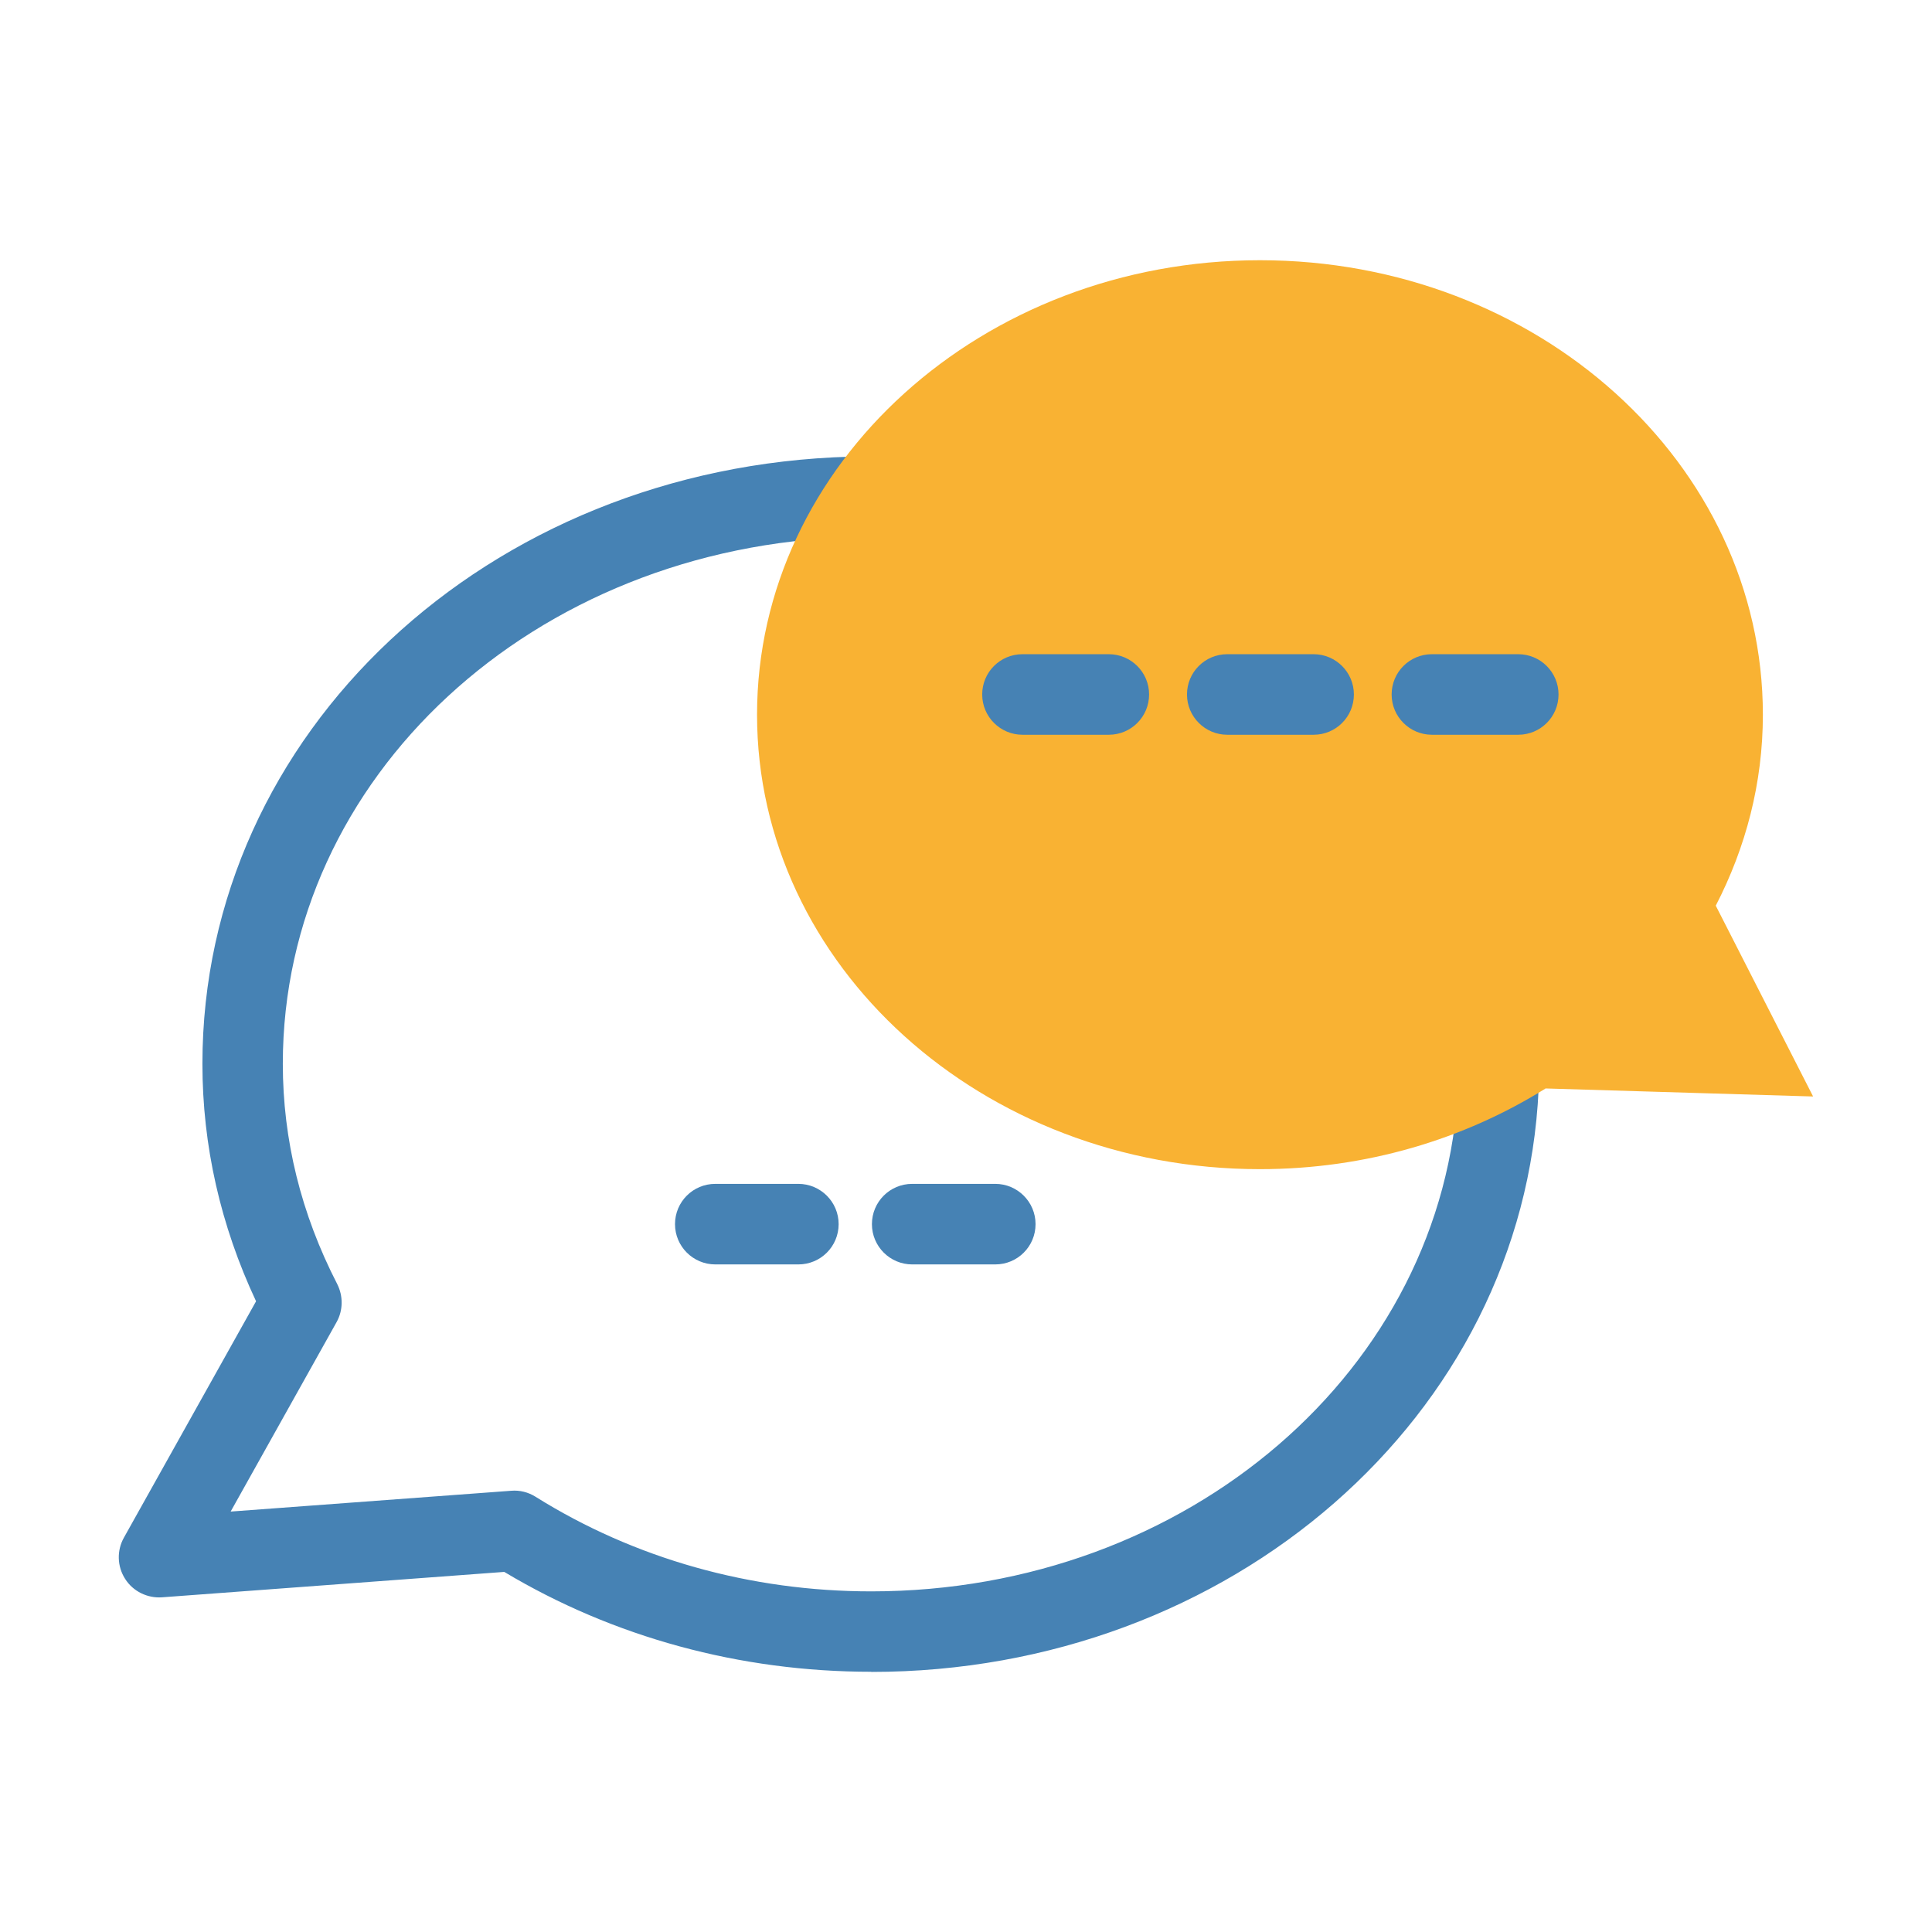
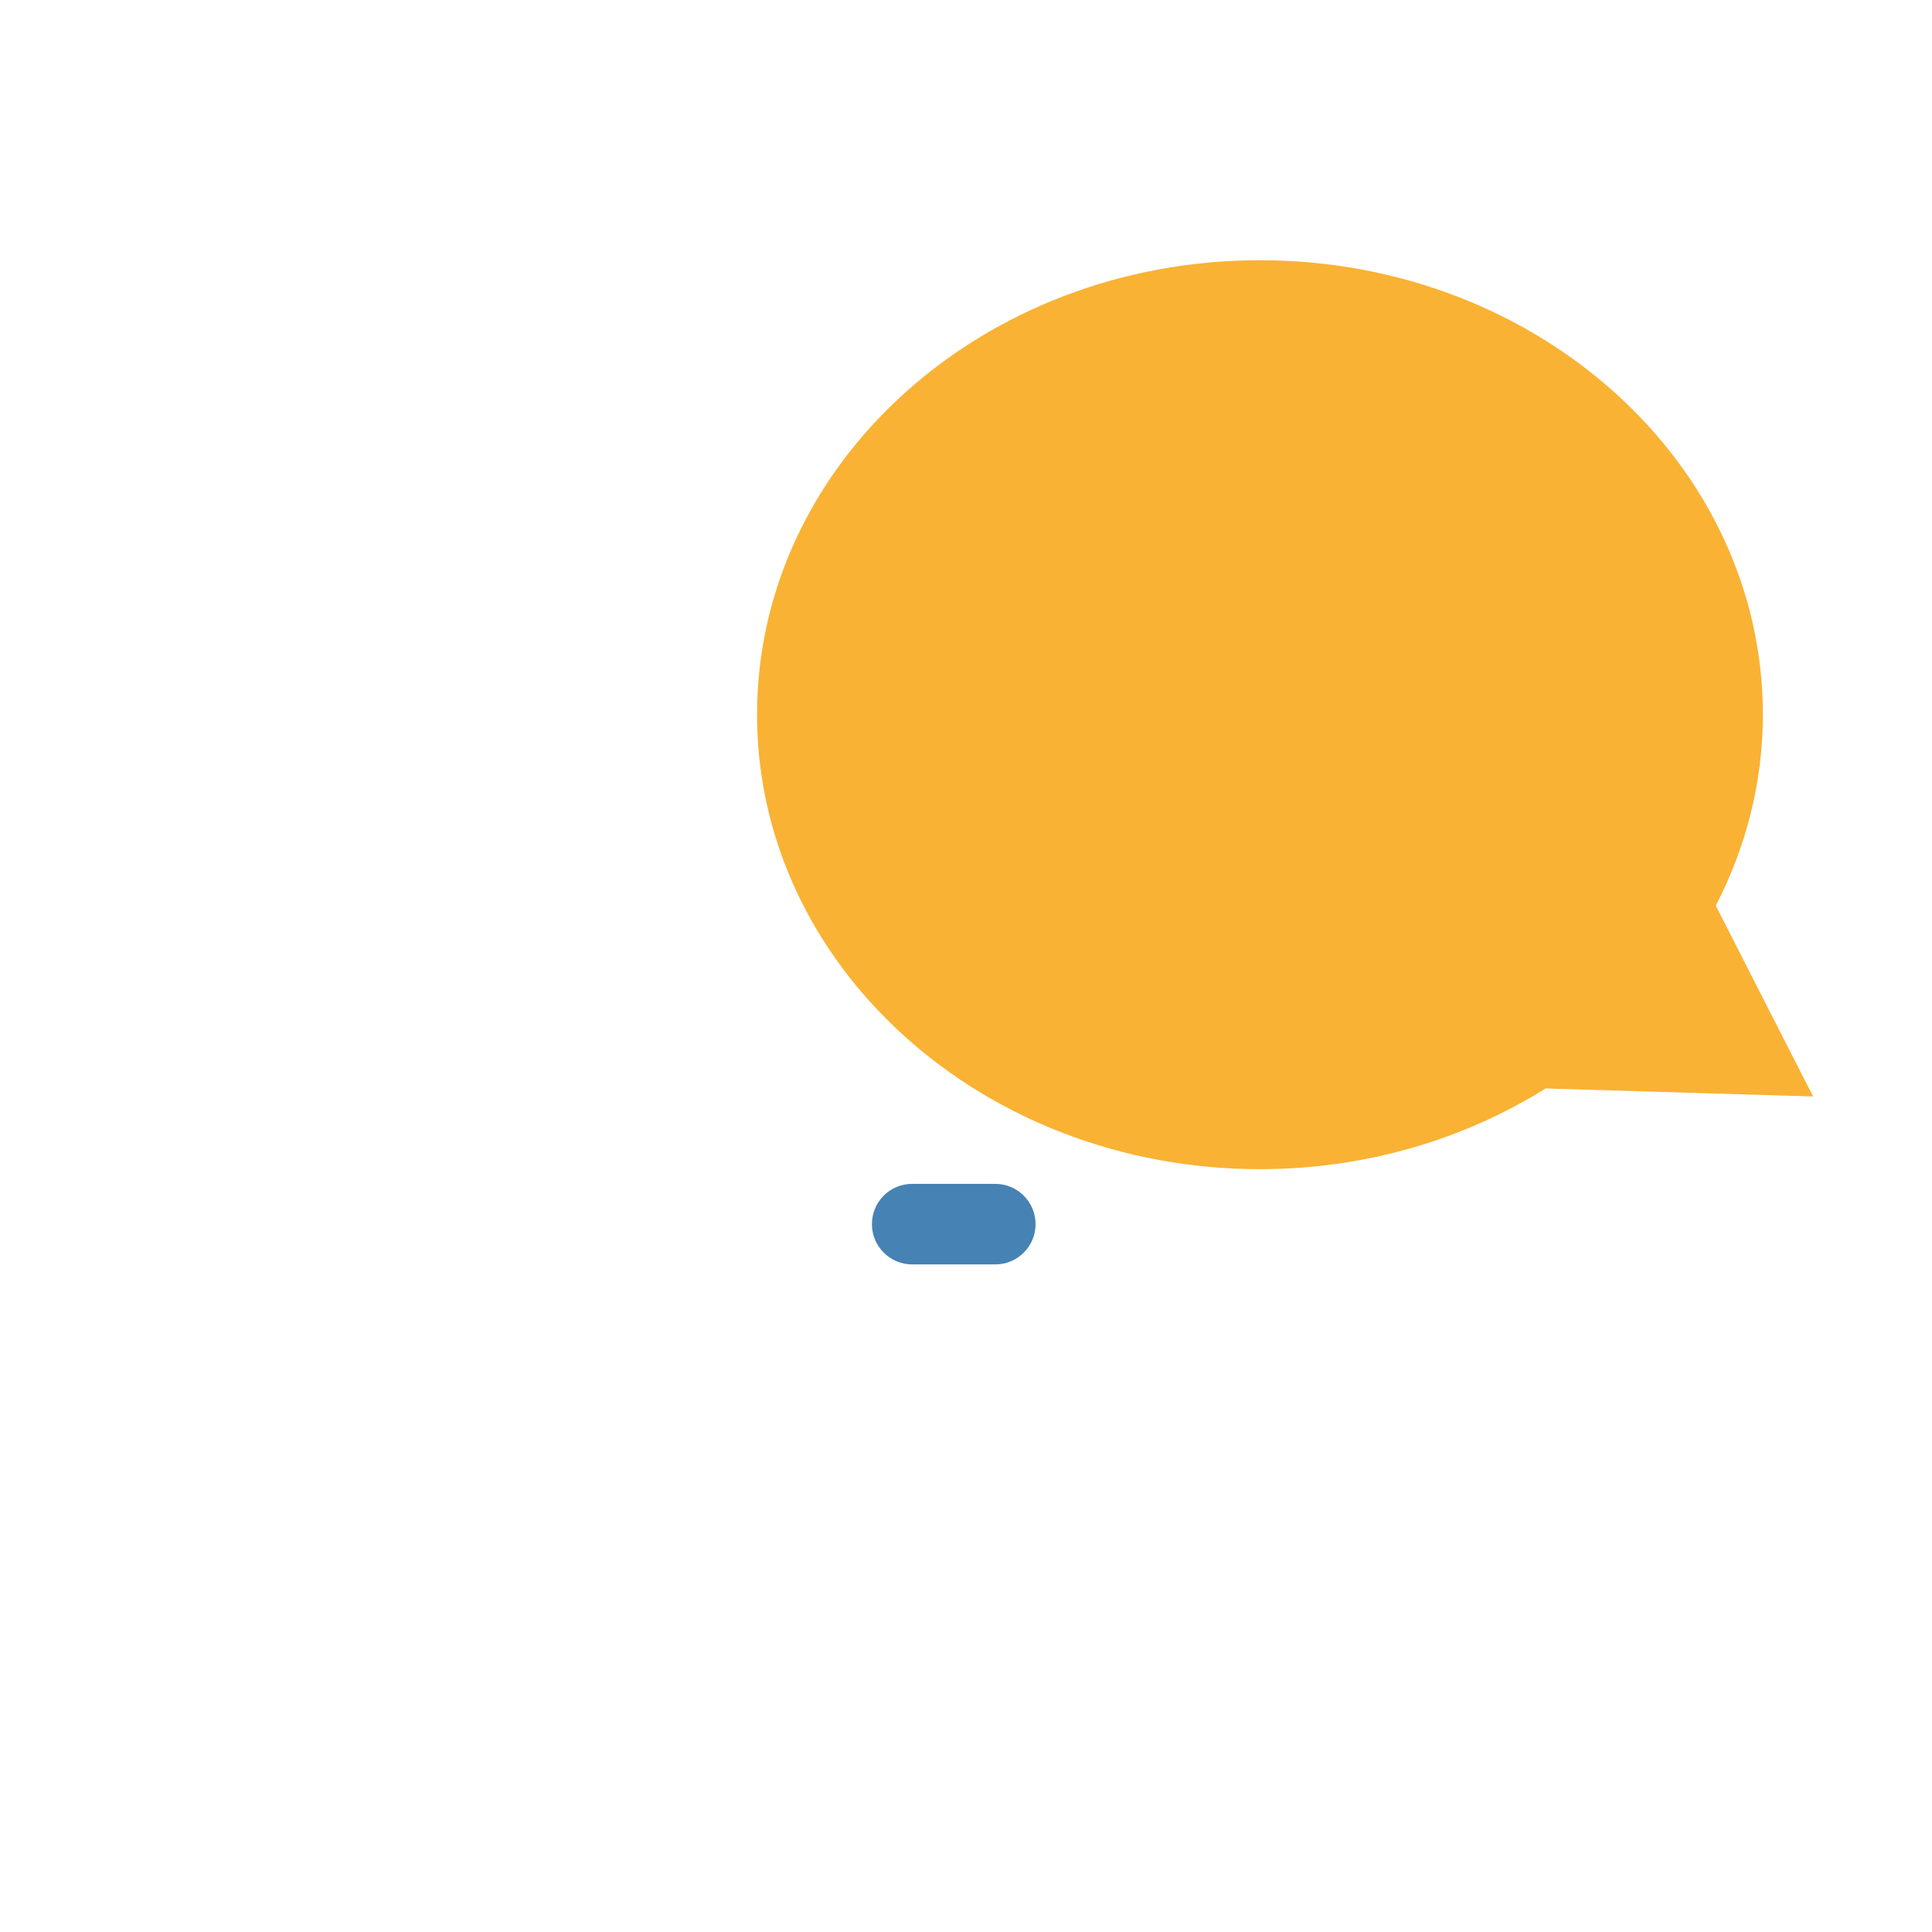
<svg xmlns="http://www.w3.org/2000/svg" id="Ebene_1" data-name="Ebene 1" width="130" height="130" viewBox="0 0 130 130">
  <defs>
    <style>
      .cls-1 {
        fill: #f9b233;
      }

      .cls-2 {
        fill: #4682b4;
      }
    </style>
  </defs>
-   <path class="cls-2" d="m58.62,112.49c-8.82,0-17.34-2.32-24.69-6.72l-23.03,1.71c-.98.07-1.95-.4-2.48-1.24-.54-.84-.57-1.91-.08-2.78l8.89-15.9c-2.39-5.1-3.61-10.47-3.61-15.98,0-22.23,19.16-40.18,43.61-40.85,1.49-.01,2.74,1.14,2.78,2.63s-1.14,2.74-2.63,2.78c-21.5.59-38.35,16.16-38.35,35.44,0,5.12,1.23,10.1,3.66,14.82.41.81.4,1.77-.04,2.56l-7.13,12.75,18.88-1.4c.58-.05,1.15.1,1.63.4,6.66,4.17,14.48,6.37,22.59,6.37,21.28,0,38.63-14.95,39.5-34.04.07-1.49,1.32-2.65,2.83-2.58,1.49.07,2.65,1.33,2.58,2.83-1,21.99-20.72,39.21-44.9,39.21Z" />
-   <path class="cls-2" d="m53.72,85.08h-5.59c-1.49,0-2.71-1.21-2.71-2.71s1.21-2.71,2.71-2.71h5.59c1.49,0,2.71,1.21,2.71,2.71s-1.21,2.71-2.71,2.71Z" />
  <path class="cls-2" d="m66.97,85.08h-5.59c-1.49,0-2.71-1.21-2.71-2.71s1.21-2.71,2.71-2.71h5.59c1.49,0,2.71,1.21,2.71,2.71s-1.21,2.71-2.71,2.71Z" />
  <path class="cls-1" d="m84.78,17.51c18.69,0,33.84,13.69,33.84,30.58,0,4.6-1.15,8.94-3.17,12.85l6.55,12.84-18-.54c-5.46,3.41-12.08,5.43-19.22,5.43-18.69,0-33.84-13.69-33.84-30.58s15.15-30.58,33.84-30.58Z" />
-   <path class="cls-2" d="m74.61,49.44h-5.81c-1.49,0-2.71-1.21-2.71-2.71s1.21-2.71,2.71-2.71h5.81c1.49,0,2.71,1.21,2.71,2.71s-1.21,2.71-2.71,2.71Z" />
-   <path class="cls-2" d="m88.39,49.44h-5.81c-1.49,0-2.71-1.21-2.71-2.71s1.21-2.71,2.71-2.71h5.81c1.49,0,2.71,1.21,2.71,2.71s-1.21,2.71-2.71,2.71Z" />
-   <path class="cls-2" d="m102.16,49.44h-5.81c-1.49,0-2.71-1.21-2.71-2.71s1.21-2.71,2.71-2.71h5.81c1.49,0,2.71,1.21,2.71,2.71s-1.21,2.71-2.71,2.71Z" />
</svg>